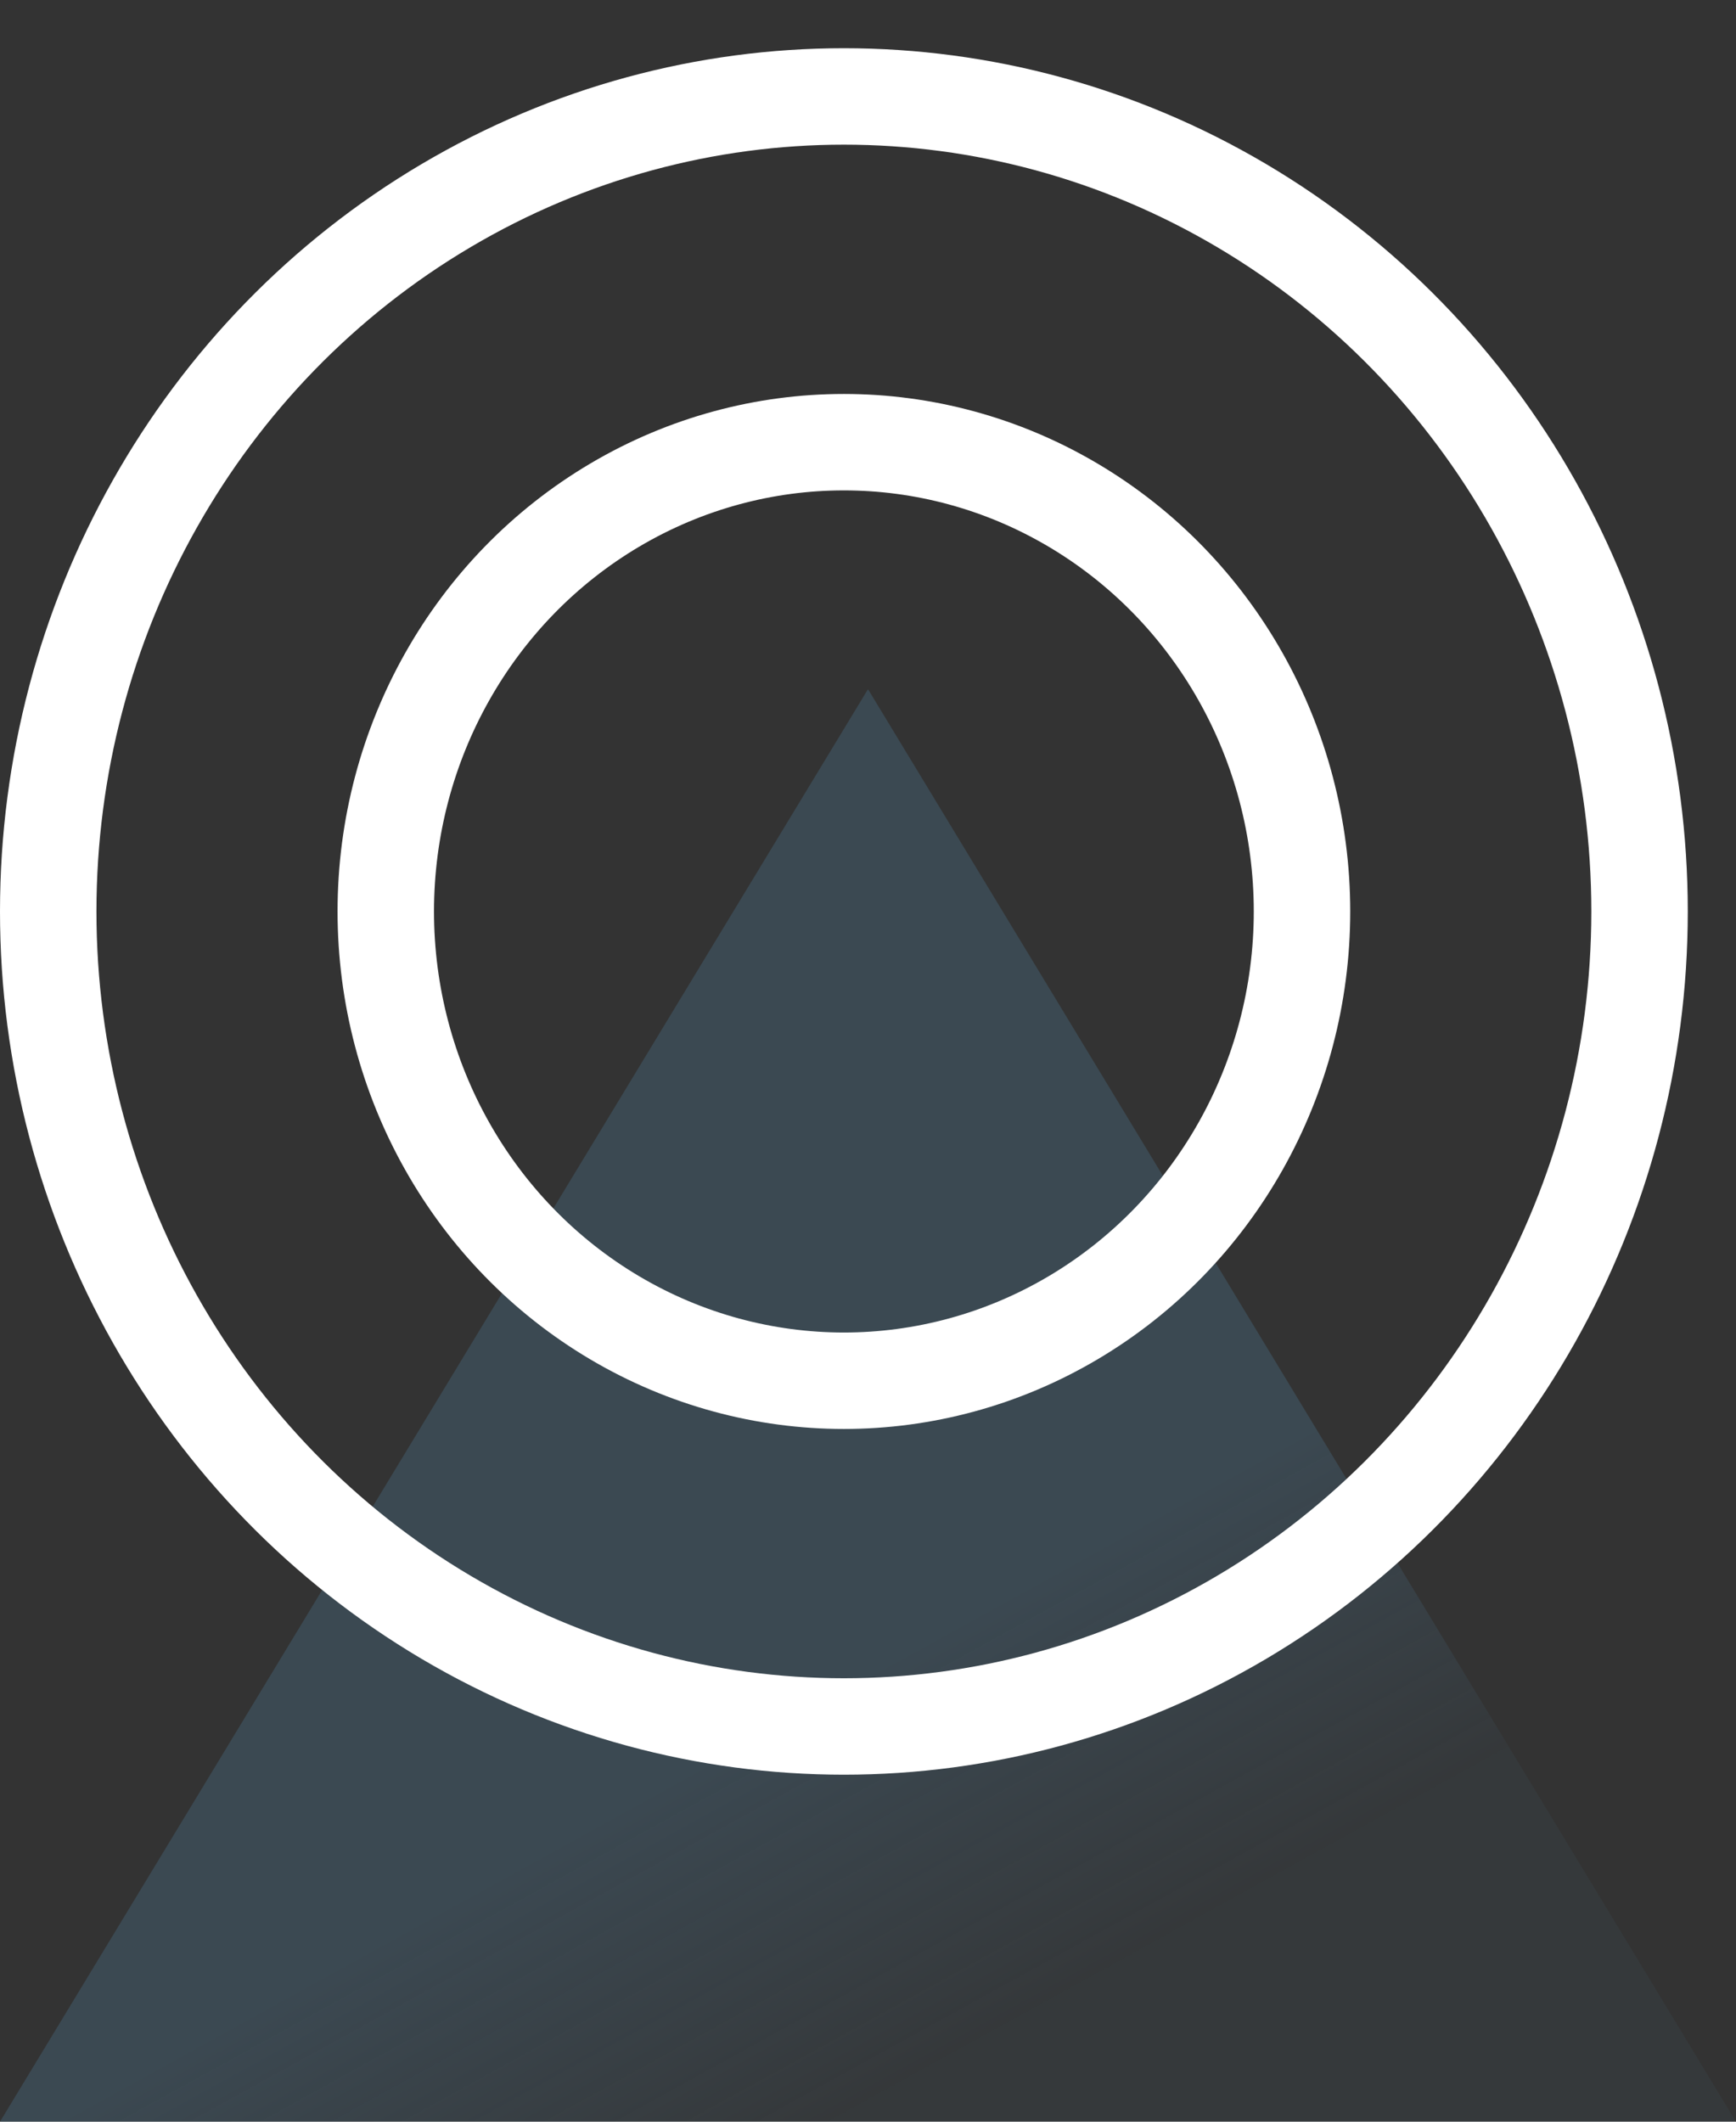
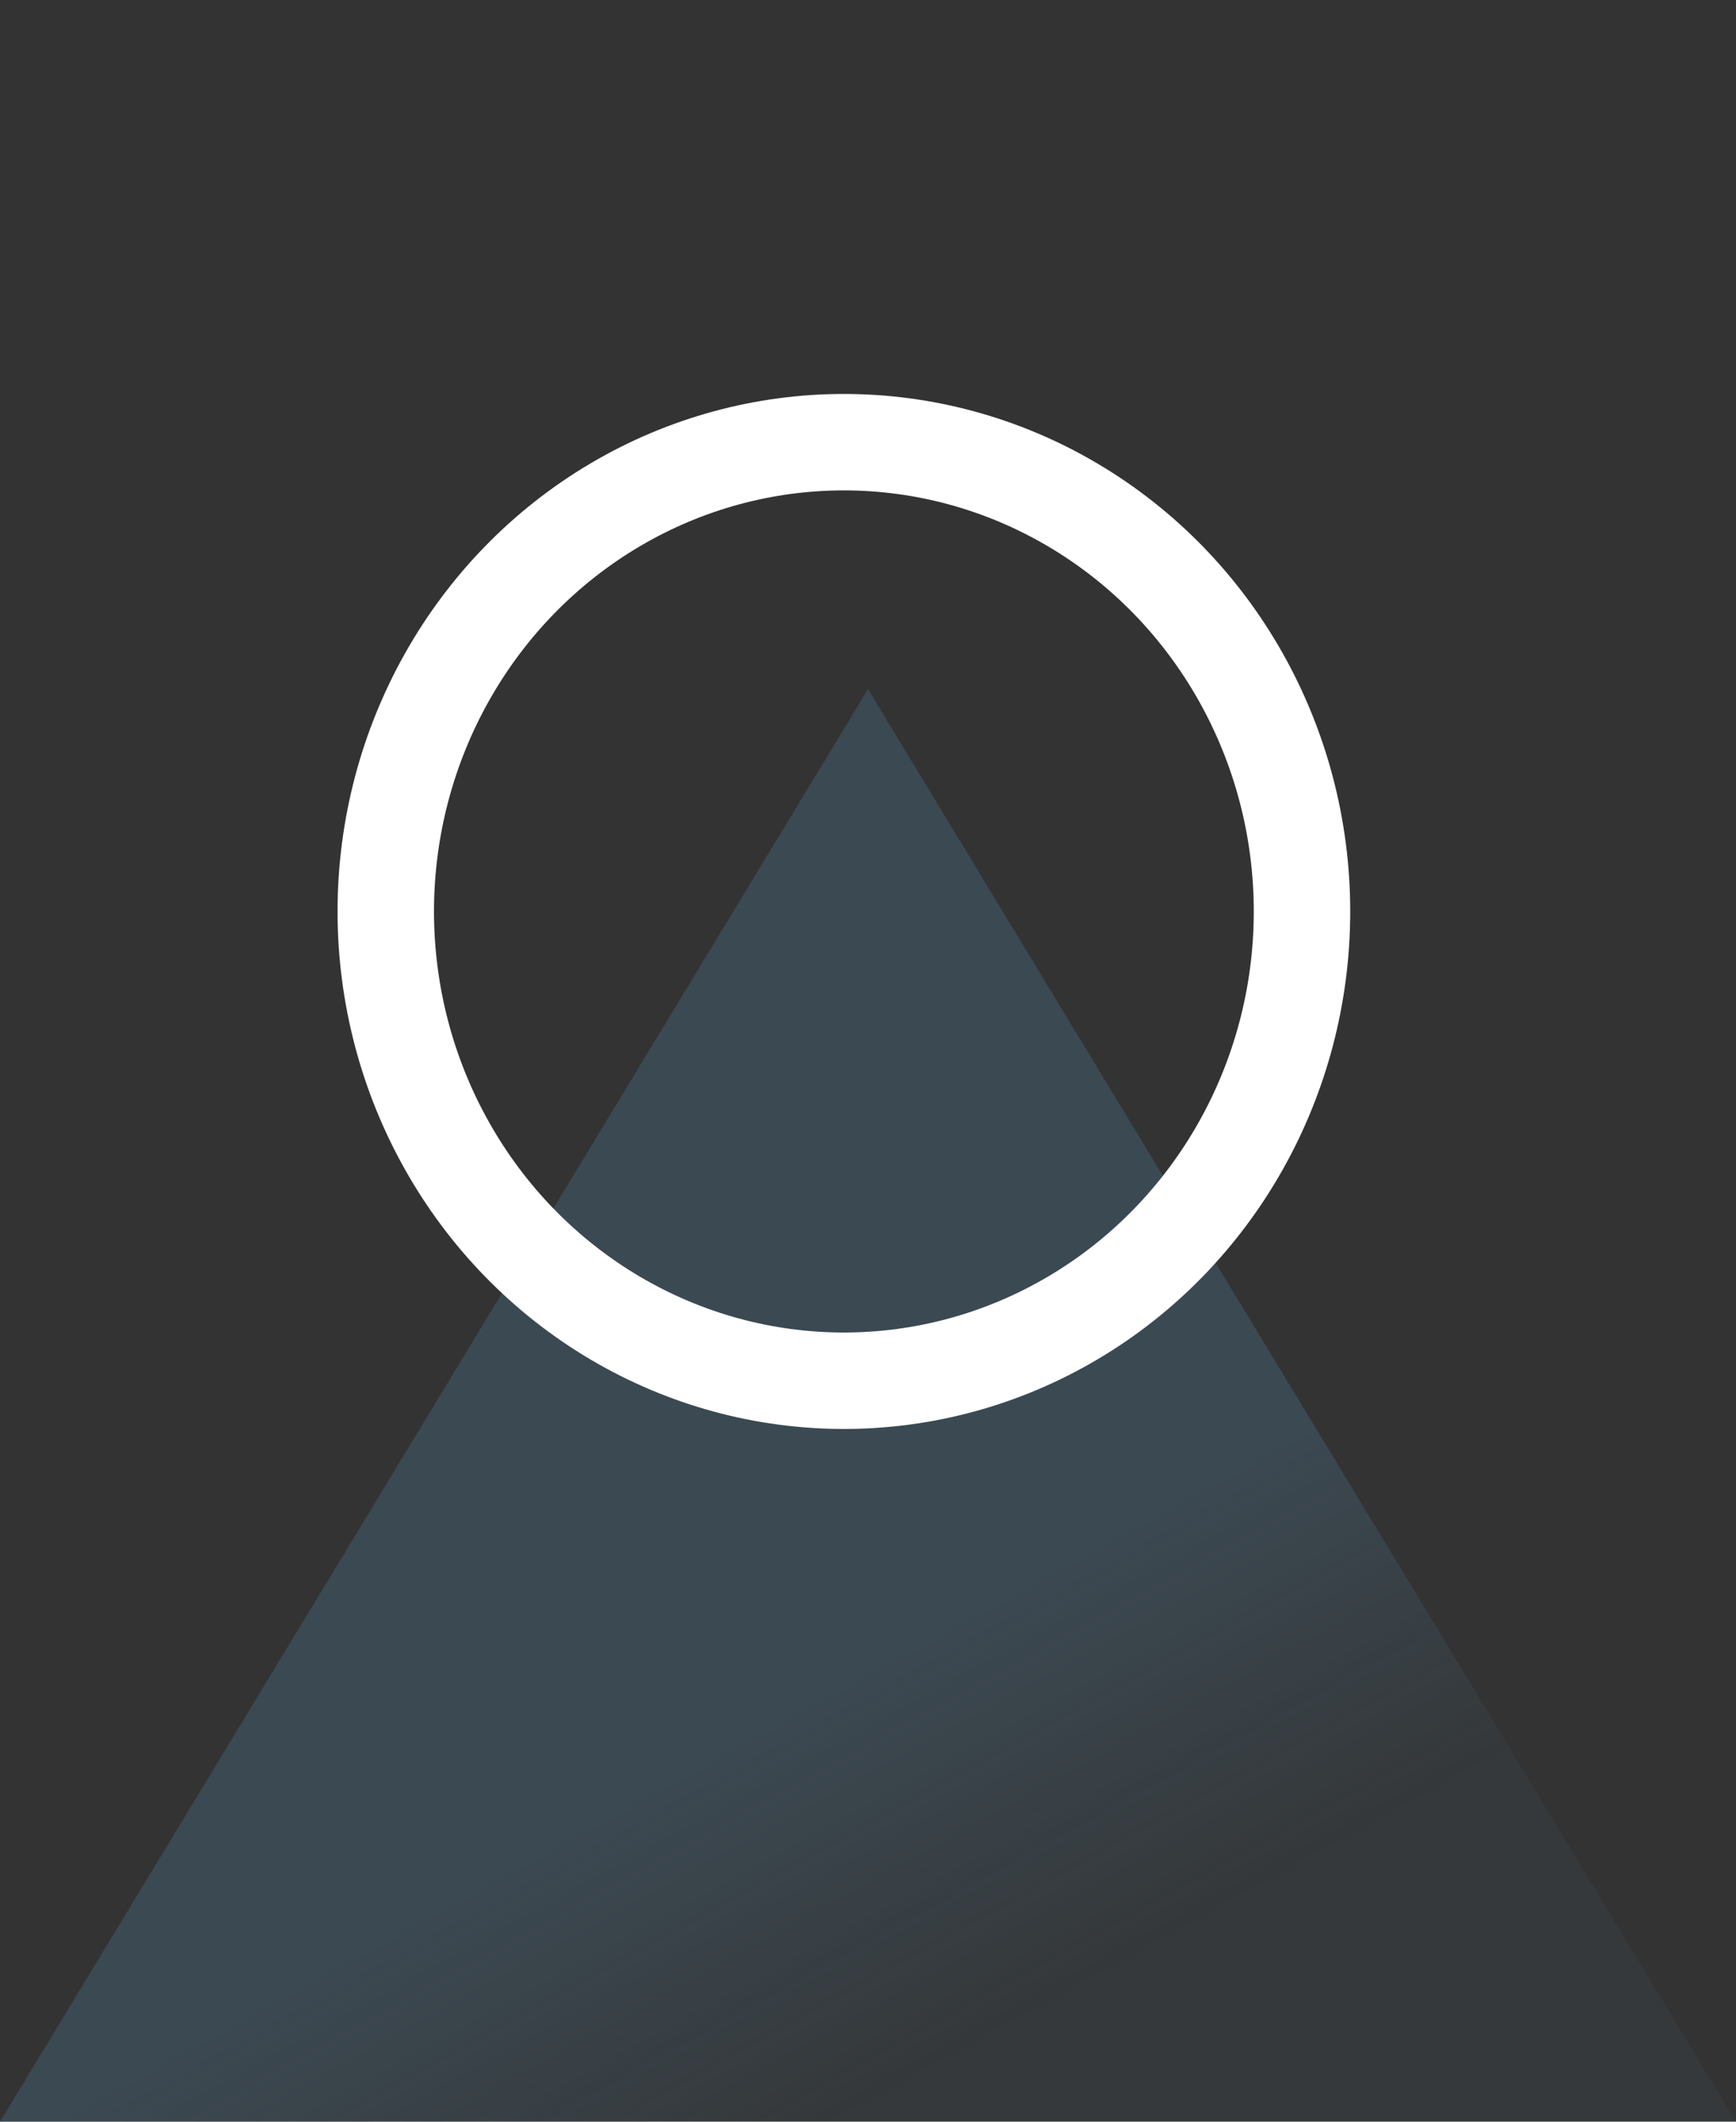
<svg xmlns="http://www.w3.org/2000/svg" width="18px" height="22px" viewBox="0 0 18 22" version="1.1">
  <rect x="0" y="0" width="18" height="22" fill="#333333" stroke="none" />
  <title>defence</title>
  <desc>Created with Sketch.</desc>
  <defs>
    <linearGradient x1="55.441%" y1="65.459%" x2="69.318%" y2="85.91%" id="linearGradient-1">
      <stop stop-color="#507F9F" stop-opacity="0.28" offset="0%" />
      <stop stop-color="#507F9F" stop-opacity="0.067" offset="100%" />
    </linearGradient>
  </defs>
  <g id="Page-1" stroke="none" stroke-width="1" fill="none" fill-rule="evenodd">
    <g id="Desktop-Copy-2" transform="translate(-524, -1213)">
      <g id="defence" transform="translate(524, 1214)">
        <polygon id="Triangle" fill="url(#linearGradient-1)" points="9 6.146 18 21 0 21" />
-         <ellipse id="Oval" stroke="#FFFFFF" cx="8.75" cy="8.451" rx="8.25" ry="8.451" />
        <ellipse id="Oval" stroke="#FFFFFF" cx="8.75" cy="8.451" rx="4.75" ry="4.866" />
      </g>
    </g>
  </g>
</svg>